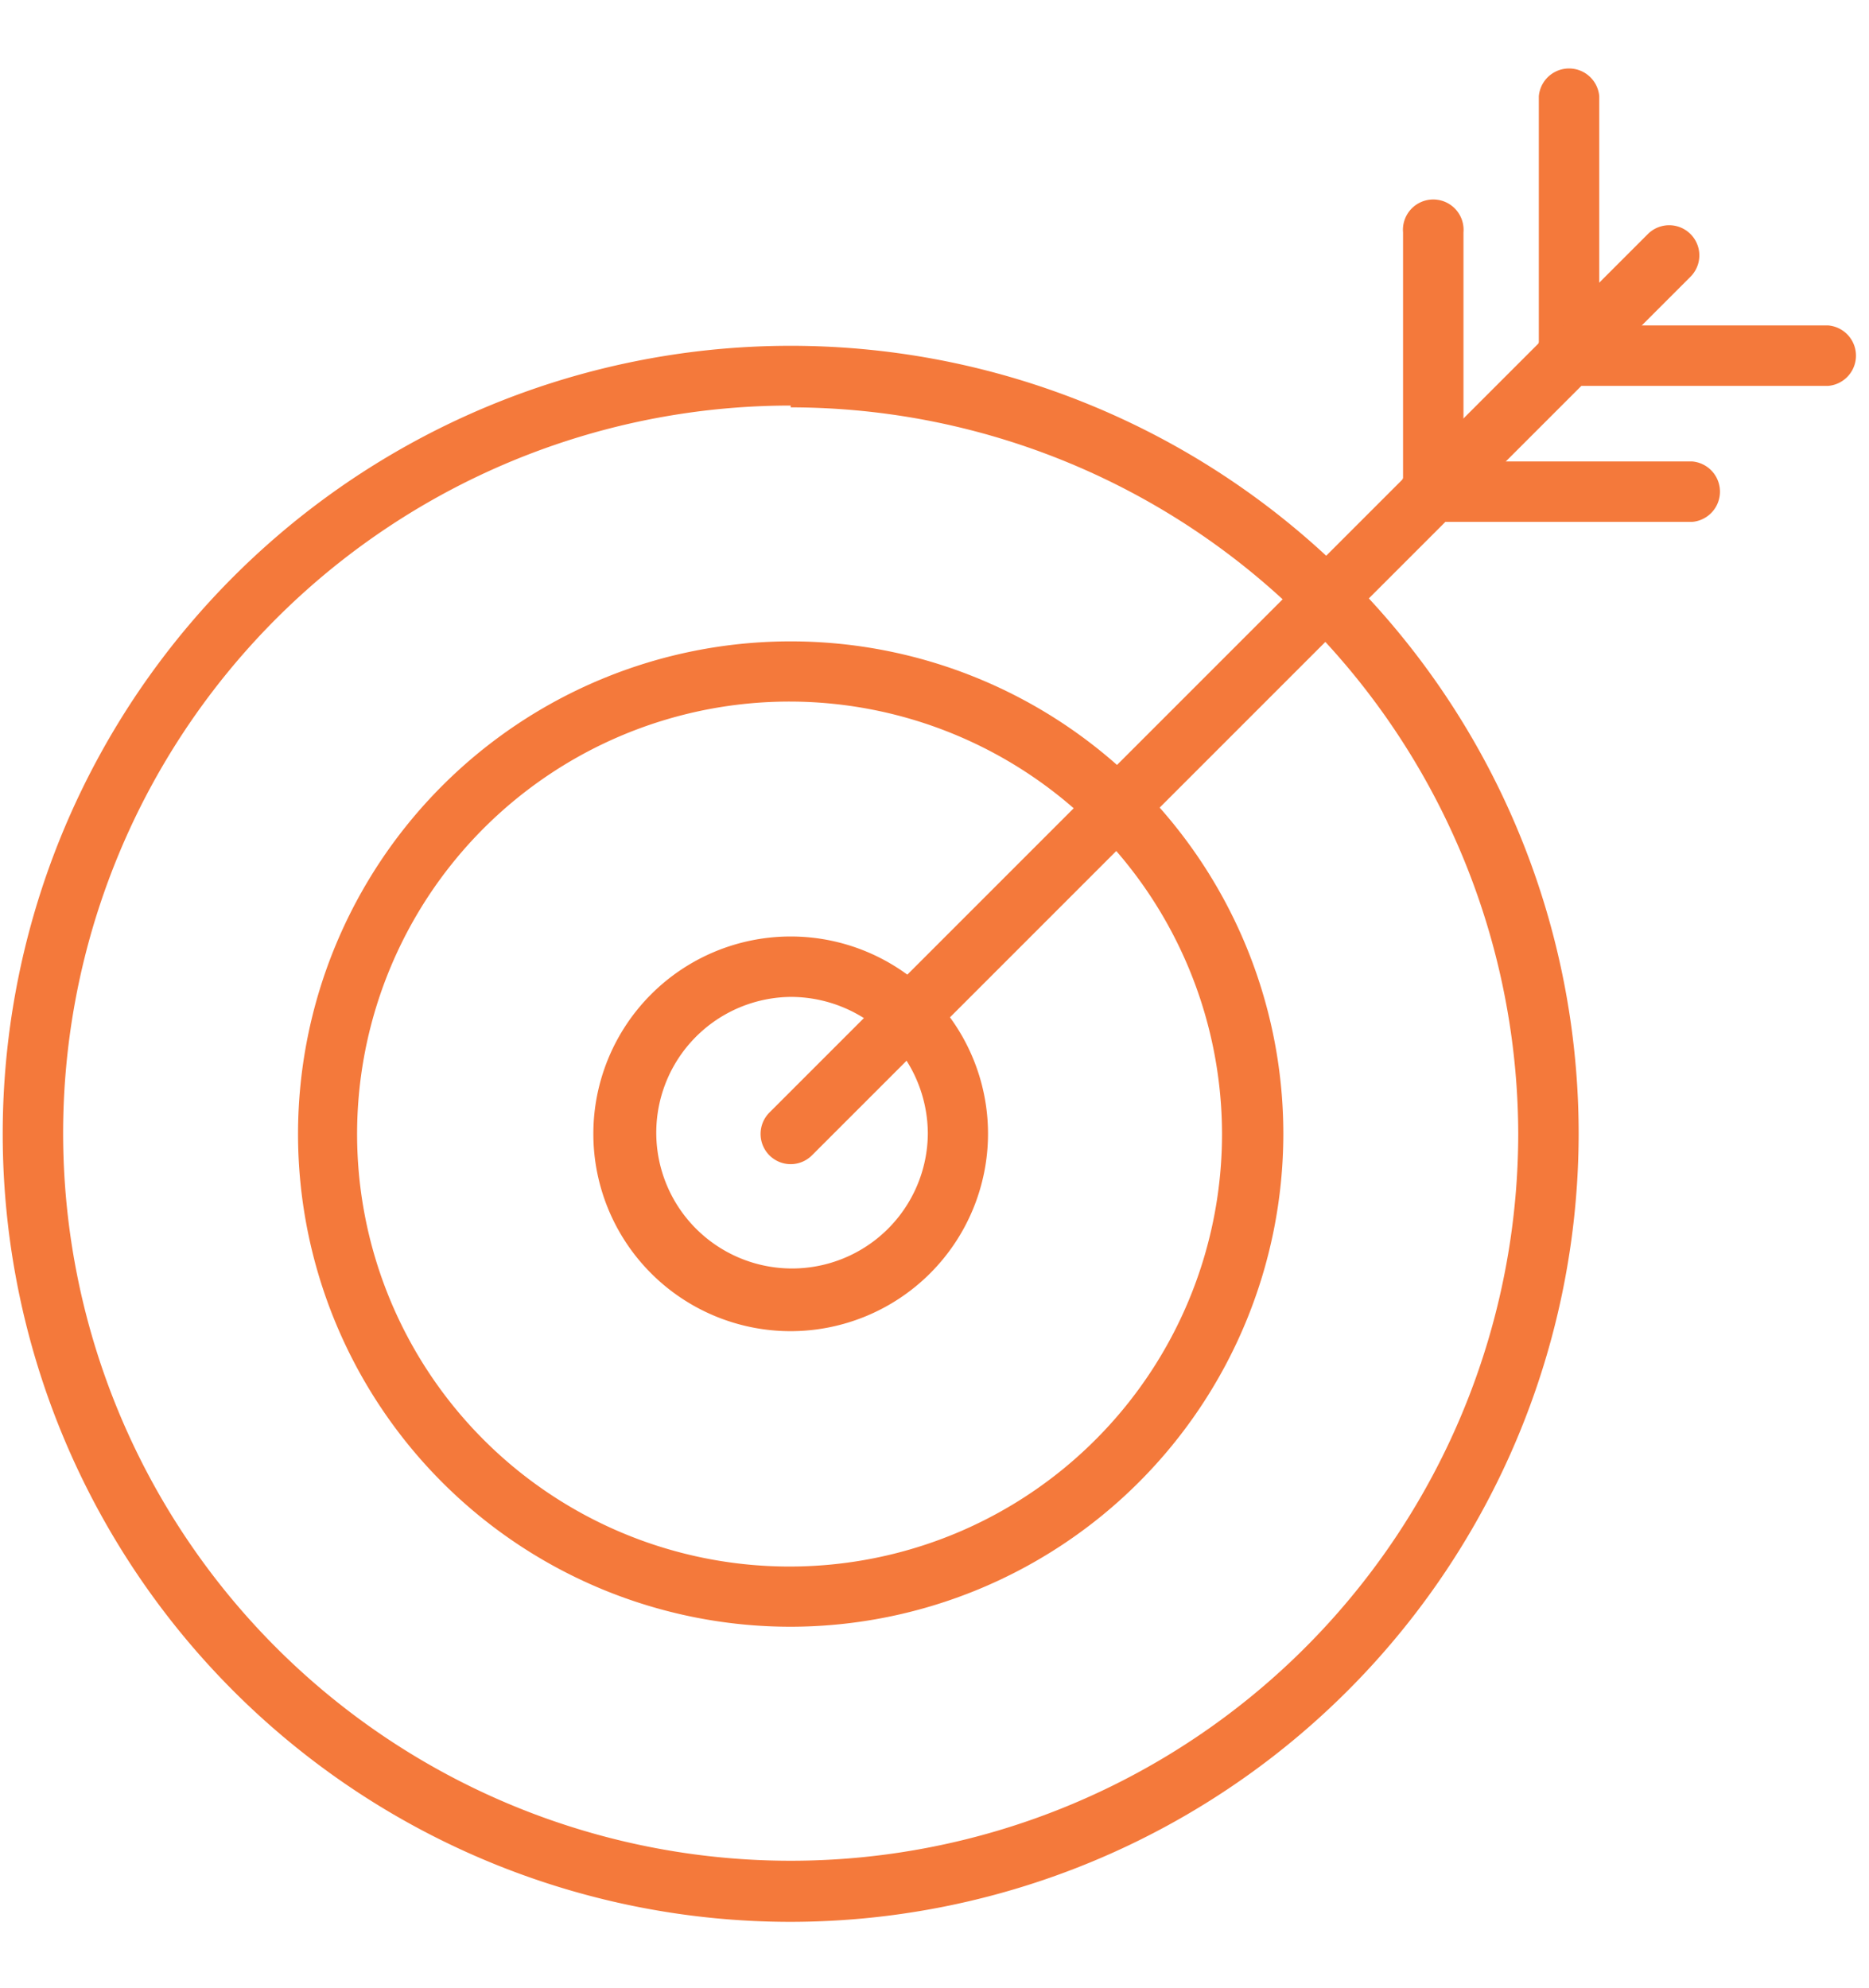
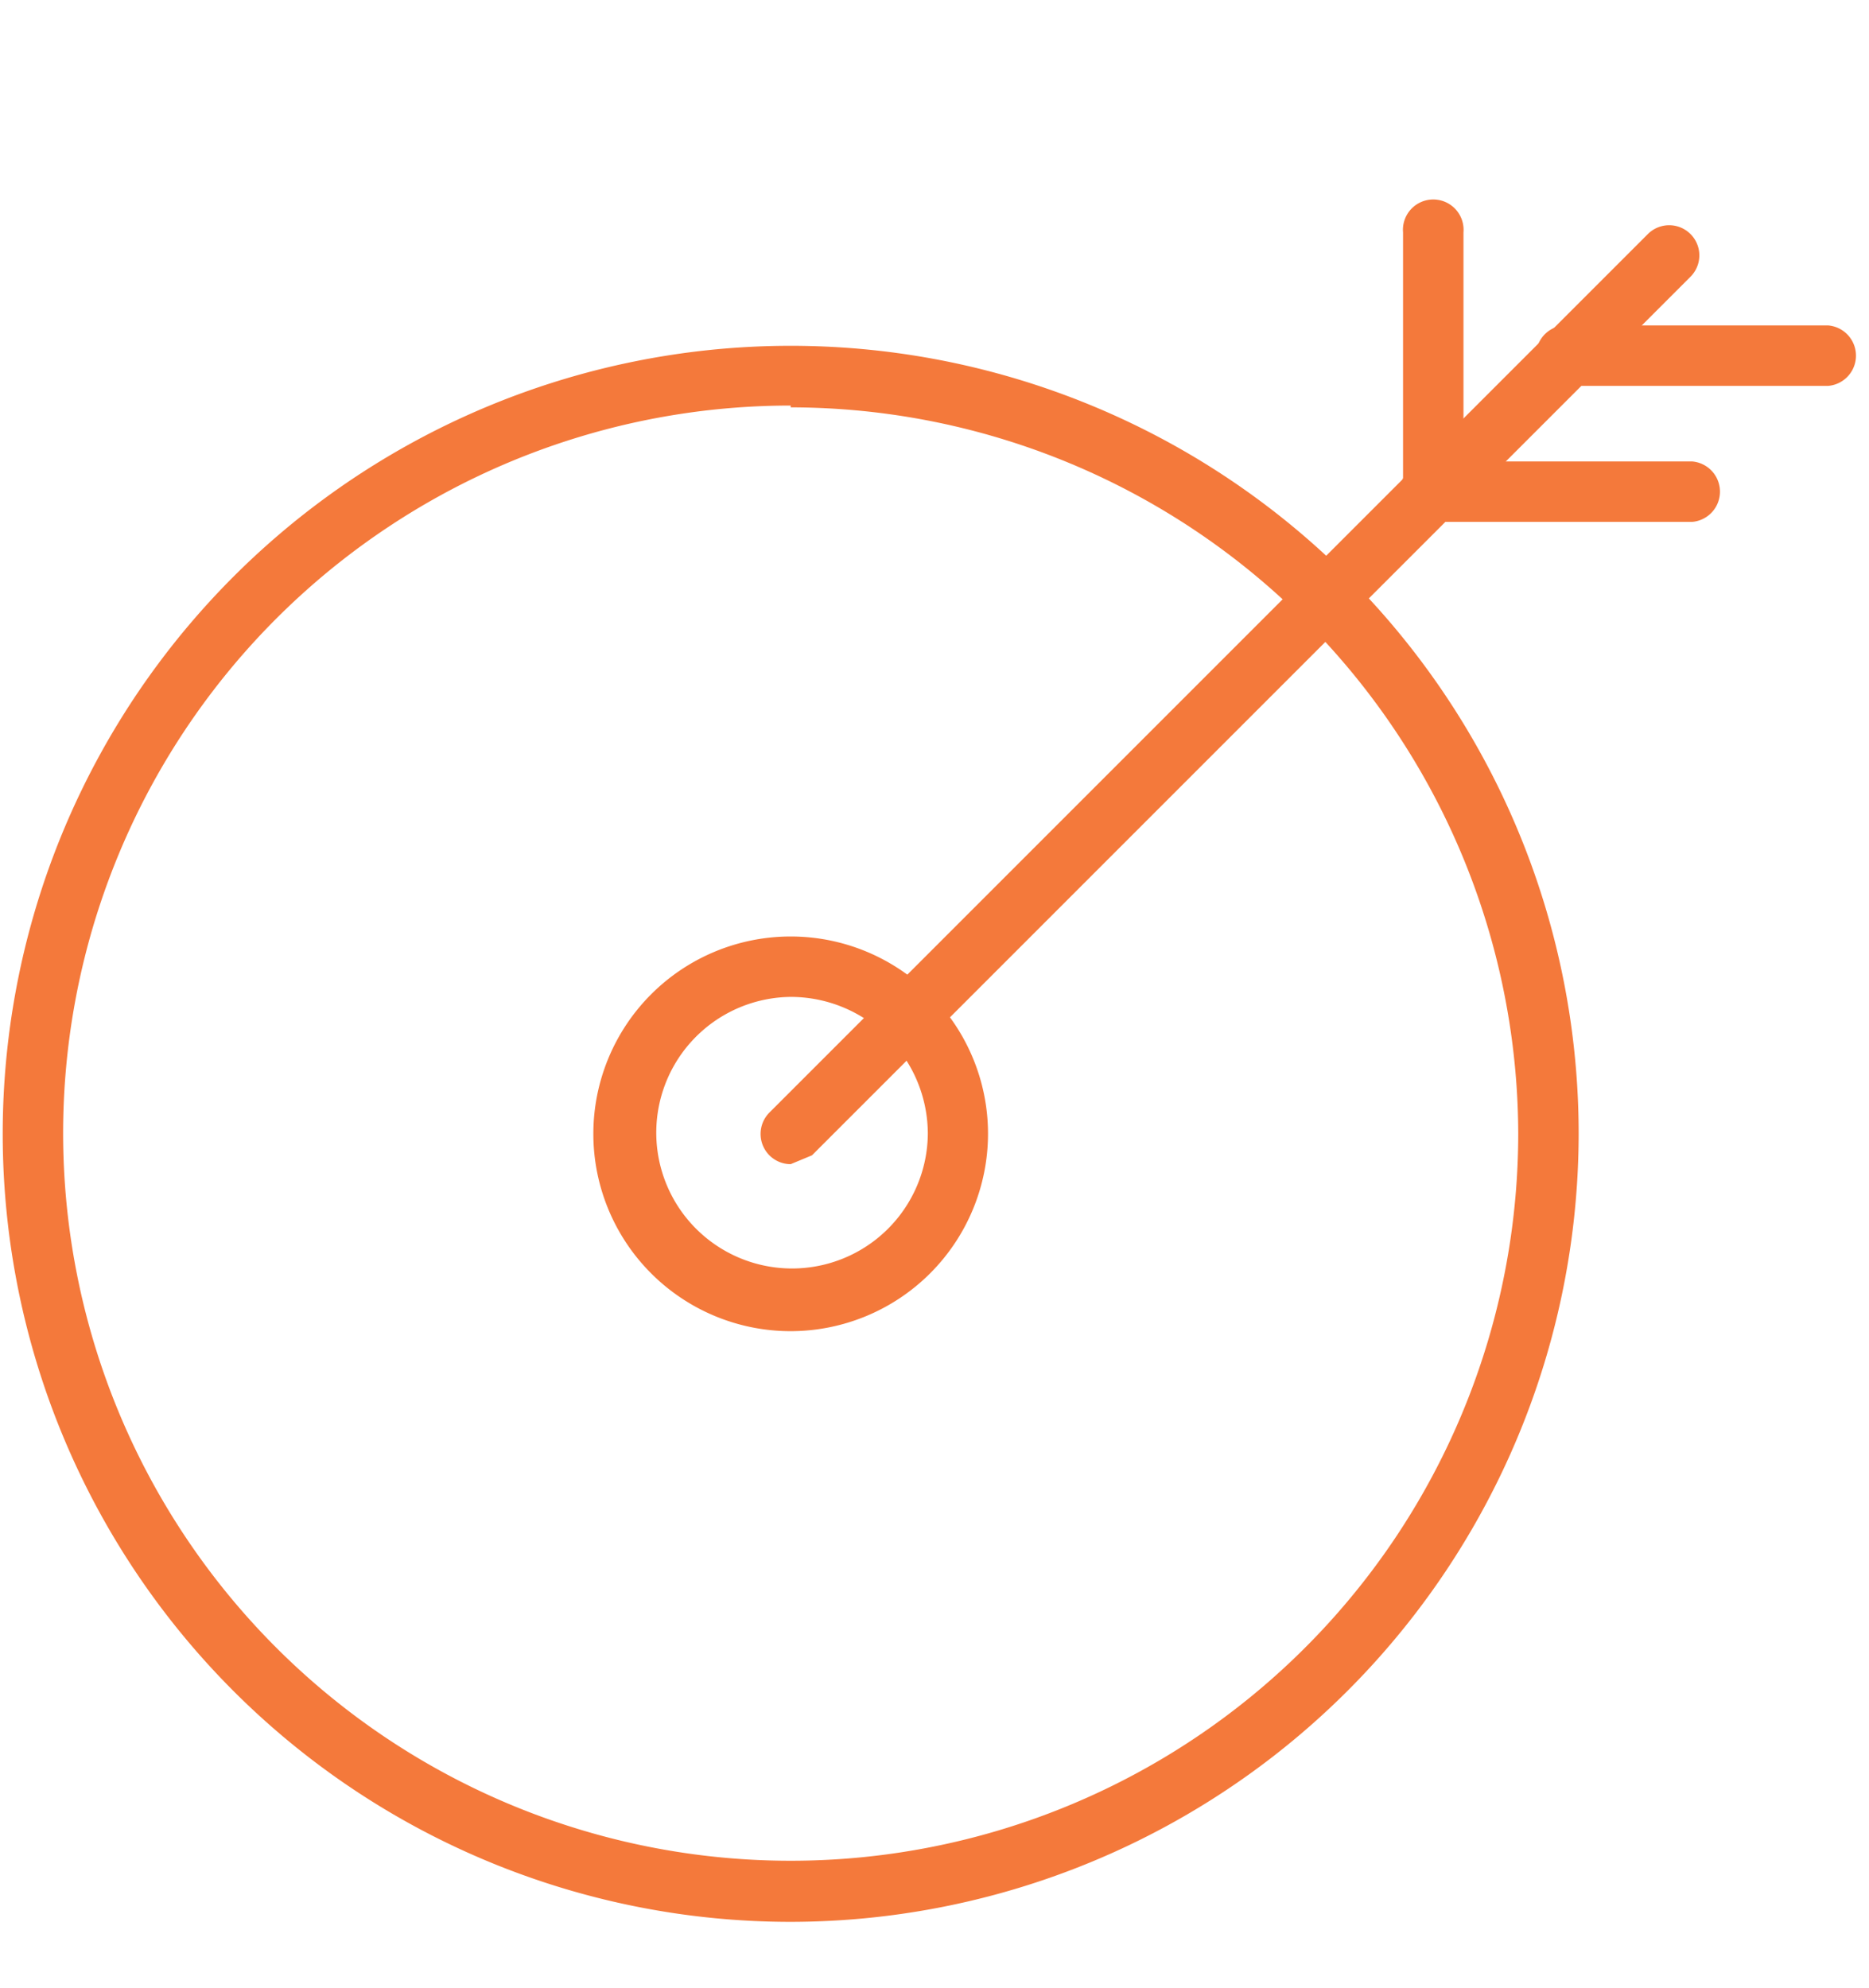
<svg xmlns="http://www.w3.org/2000/svg" id="Layer_1" data-name="Layer 1" viewBox="0 0 82.59 87.84">
  <defs>
    <style>.cls-1{fill:#f4793b;}</style>
  </defs>
-   <path class="cls-1" d="M34.94,71.88A21.77,21.77,0,1,1,56.71,50.11,21.8,21.8,0,0,1,34.94,71.88Zm0-40.88A19.11,19.11,0,1,0,54,50.11,19.13,19.13,0,0,0,34.94,31Z" />
  <path class="cls-1" d="M34.94,58.82a8.72,8.72,0,1,1,8.72-8.72A8.73,8.73,0,0,1,34.94,58.82Zm0-14.77A6,6,0,1,0,41,50.1,6.06,6.06,0,0,0,34.94,44.05Z" />
  <path class="cls-1" d="M34.94,84.92A34.82,34.82,0,1,1,69.76,50.1,34.86,34.86,0,0,1,34.94,84.92Zm0-67A32.15,32.15,0,1,0,67.09,50.1,32.18,32.18,0,0,0,34.94,18Z" />
-   <path class="cls-1" d="M34.94,51.44a1.33,1.33,0,0,1-.94-.39,1.34,1.34,0,0,1,0-1.89L72.82,10.34a1.33,1.33,0,0,1,1.88,1.89L35.88,51.05A1.33,1.33,0,0,1,34.94,51.44Z" />
+   <path class="cls-1" d="M34.94,51.44a1.33,1.33,0,0,1-.94-.39,1.34,1.34,0,0,1,0-1.89L72.82,10.34a1.33,1.33,0,0,1,1.88,1.89L35.88,51.05Z" />
  <path class="cls-1" d="M63.32,23.06A1.33,1.33,0,0,1,62,21.73V10.27a1.34,1.34,0,1,1,2.67,0V21.73A1.34,1.34,0,0,1,63.32,23.06Z" />
-   <path class="cls-1" d="M69.33,17.05A1.34,1.34,0,0,1,68,15.72V4.25a1.34,1.34,0,0,1,2.67,0V15.72A1.34,1.34,0,0,1,69.33,17.05Z" />
  <path class="cls-1" d="M74.78,23.06H63.32a1.34,1.34,0,1,1,0-2.67H74.78a1.34,1.34,0,0,1,0,2.67Z" />
  <path class="cls-1" d="M80.79,17.05H69.33a1.34,1.34,0,1,1,0-2.67H80.79a1.34,1.34,0,0,1,0,2.67Z" />
</svg>